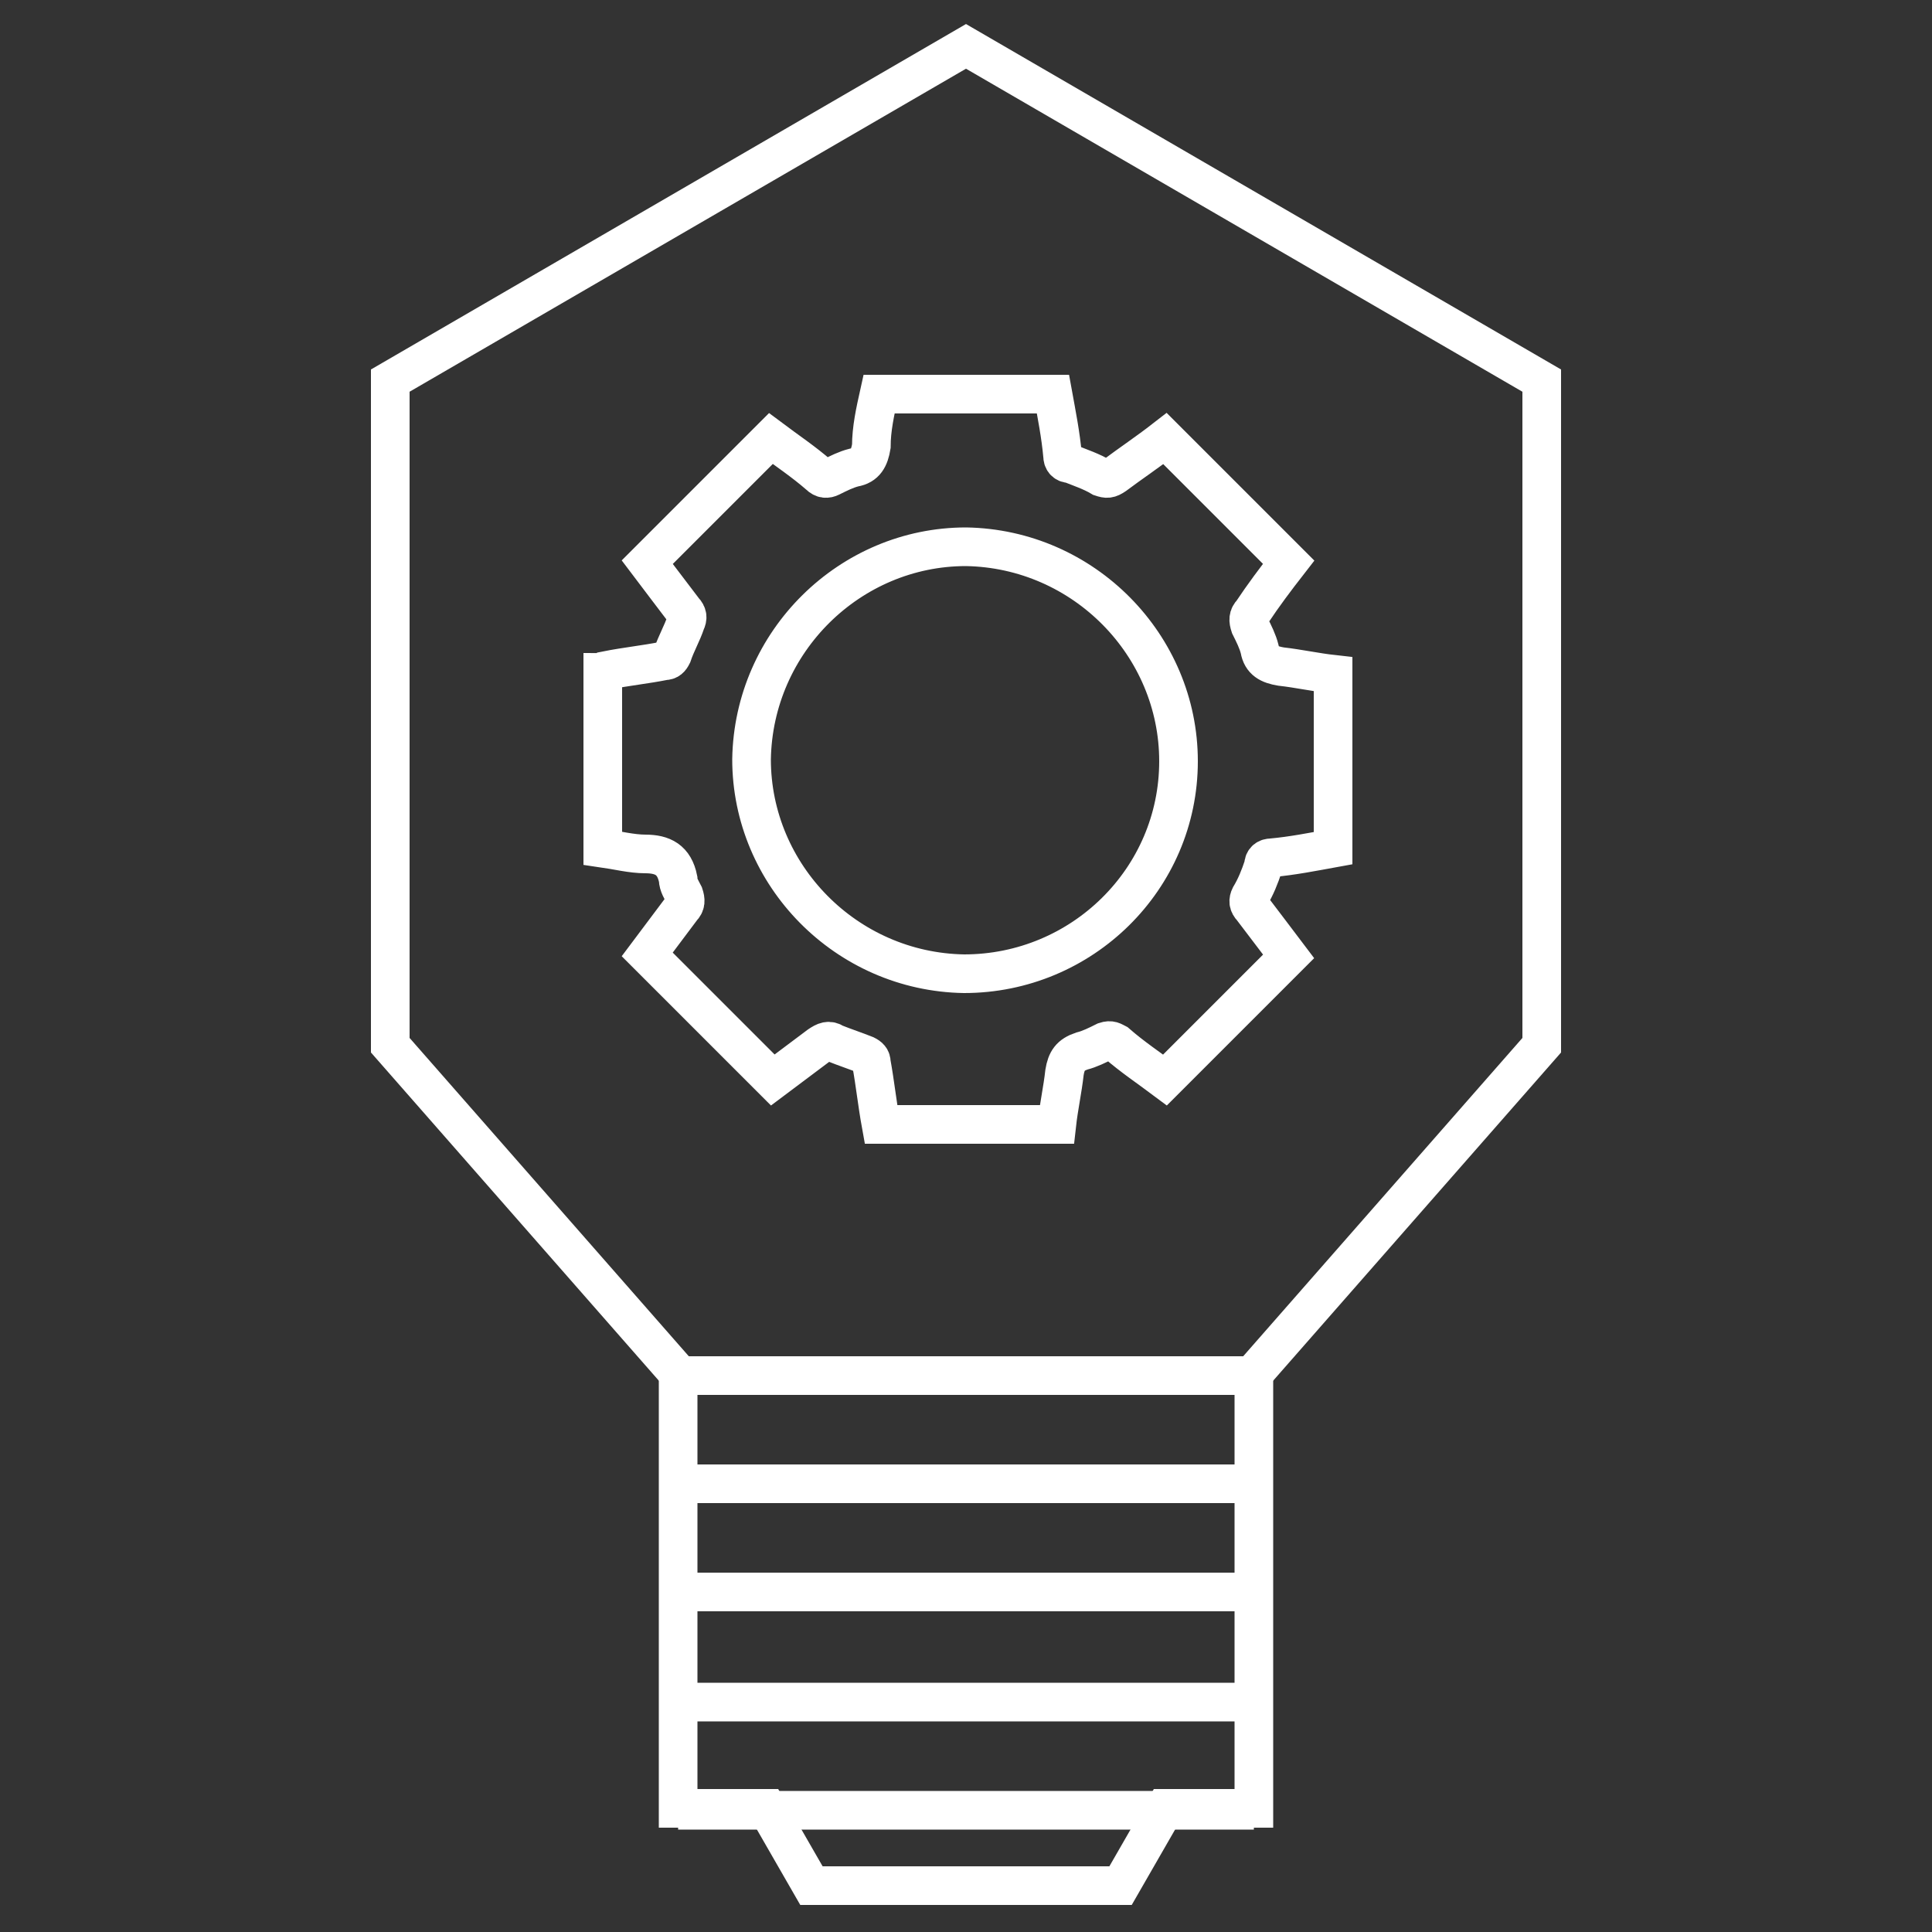
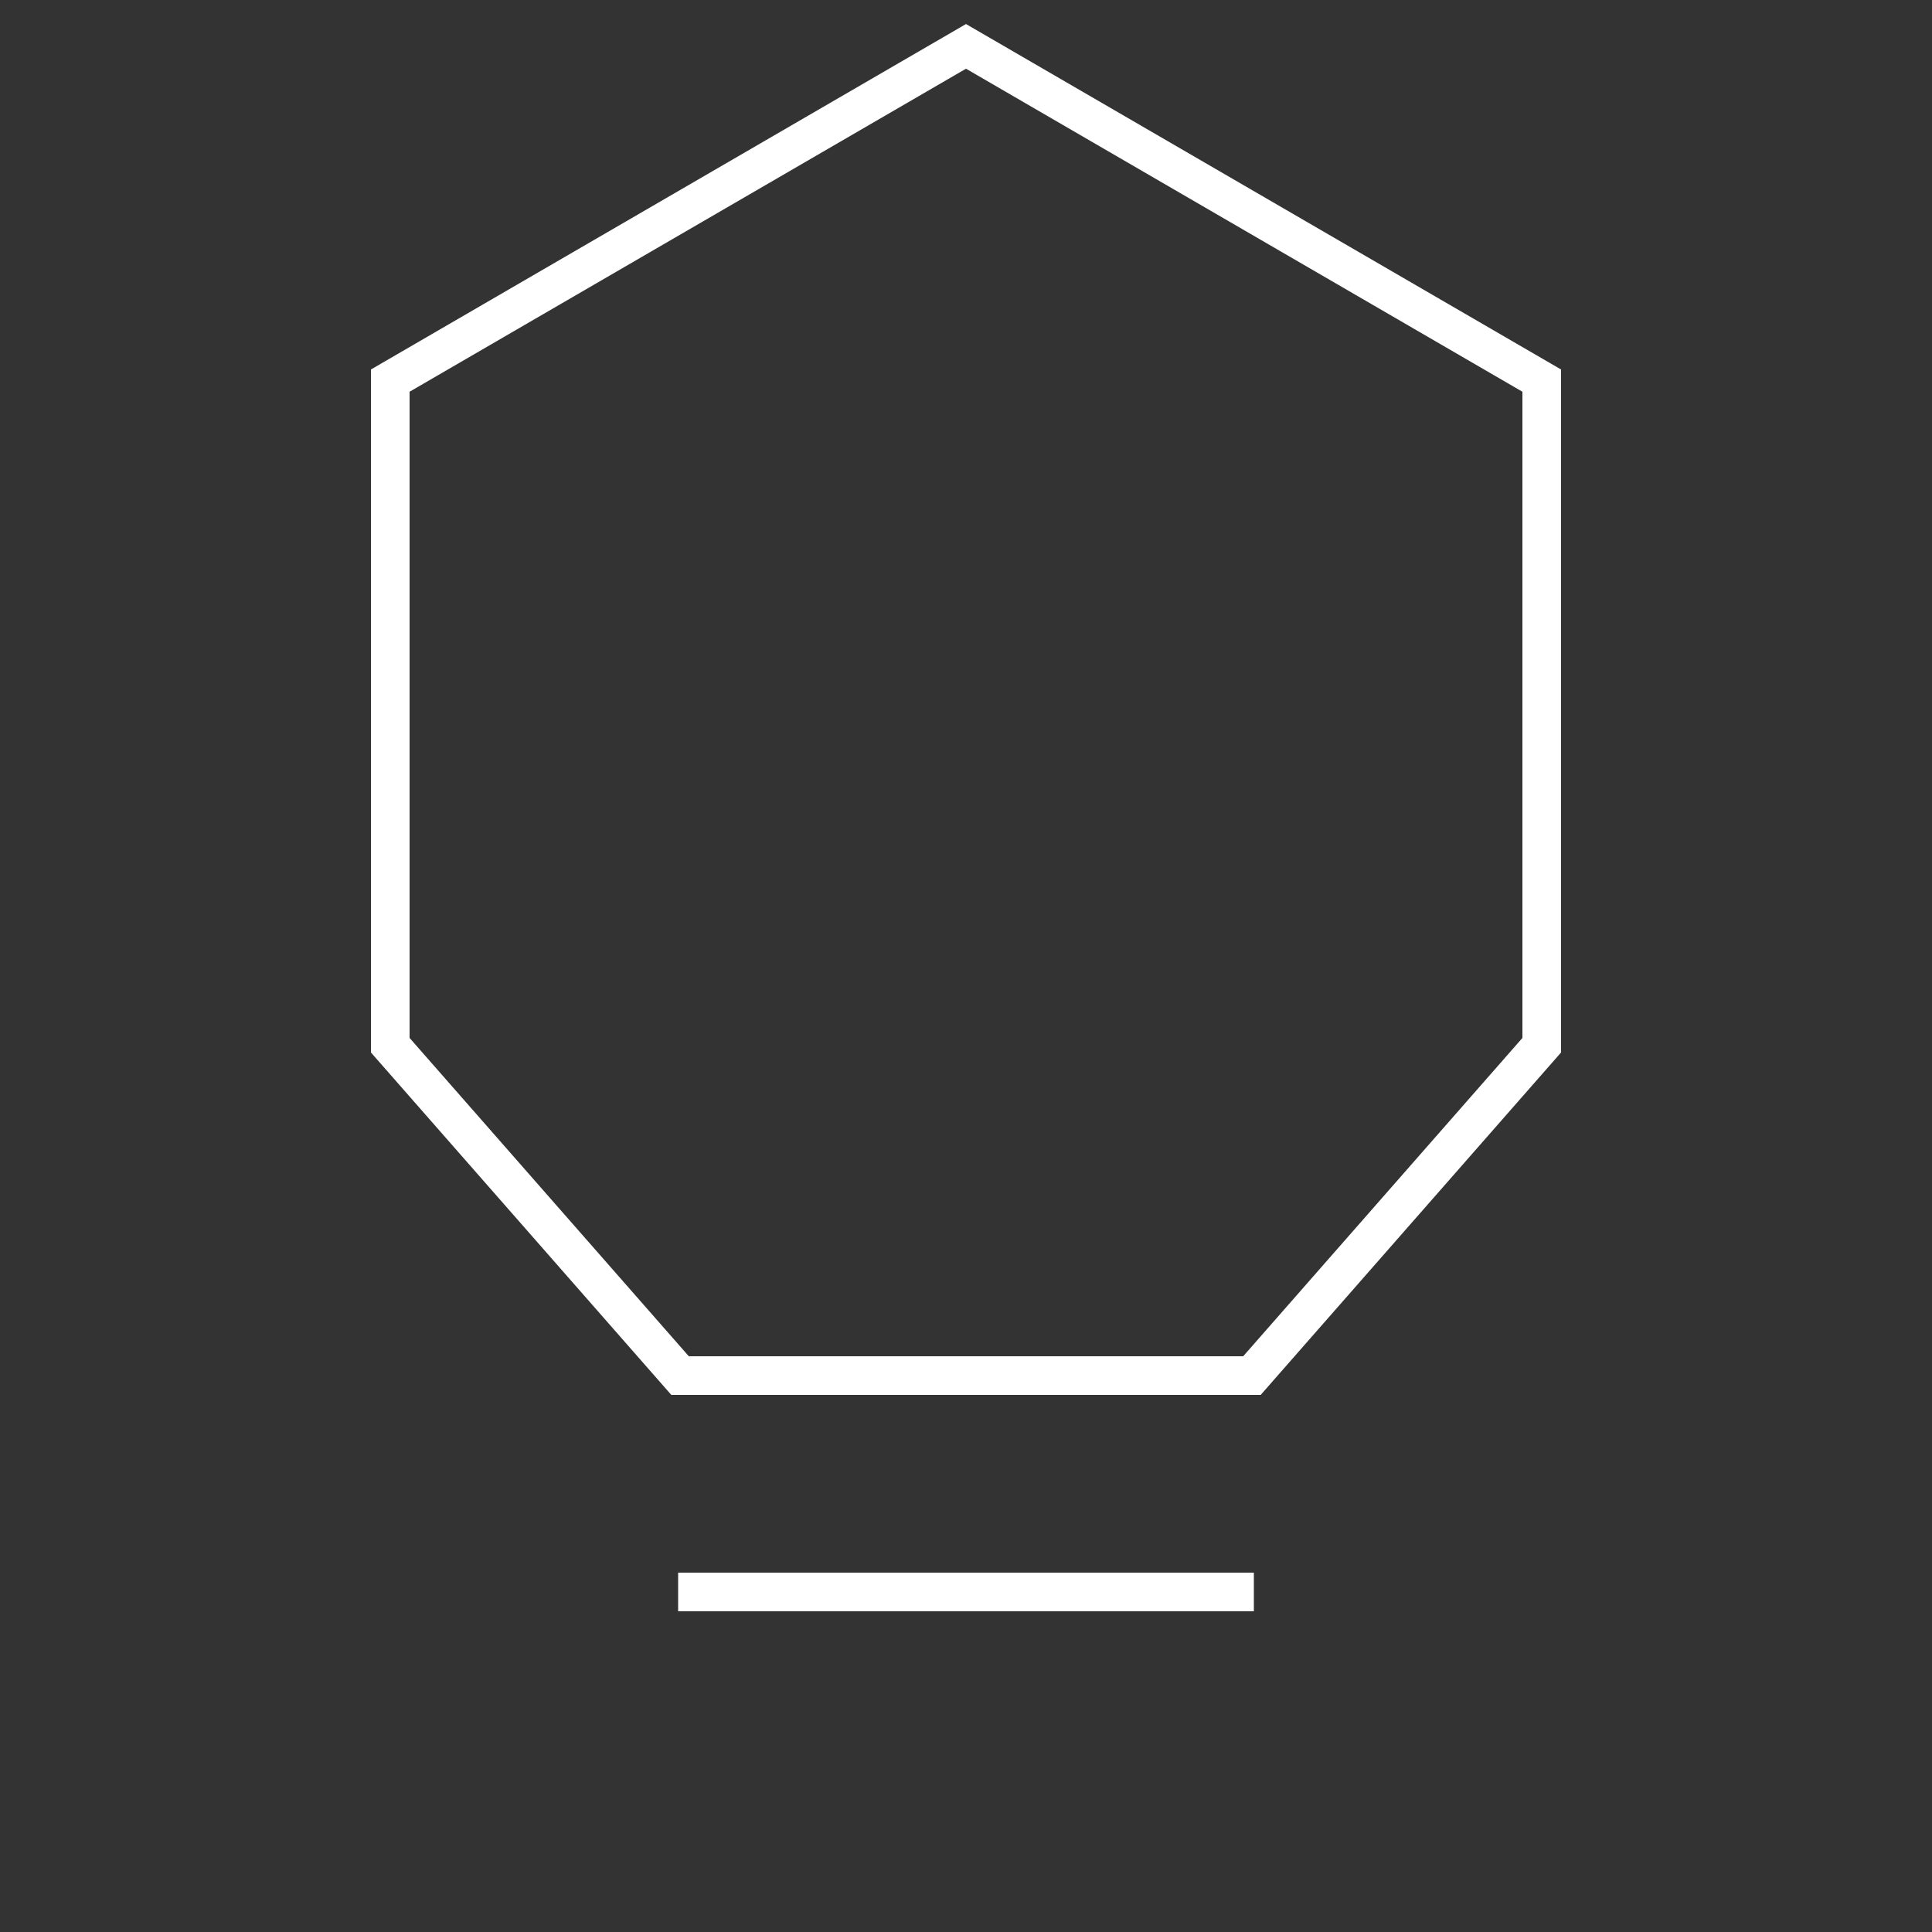
<svg xmlns="http://www.w3.org/2000/svg" version="1.1" id="Ebene_1" x="0px" y="0px" viewBox="0 0 100 100" style="enable-background:new 0 0 100 100;" xml:space="preserve">
  <rect x="0" y="0" width="100" height="100" fill="#333333" stroke="none" />
  <style type="text/css">
	.st0{fill:none;stroke:#FFFFFF;stroke-width:2;stroke-miterlimit:10;}
</style>
  <g>
    <g>
-       <polygon class="st0" points="64.9,71.2 35.1,71.2 35.1,93.6 39.7,93.6 42,97.6 58,97.6 60.3,93.6 64.9,93.6   " />
-       <line class="st0" x1="35.1" y1="76.8" x2="64.9" y2="76.8" />
      <line class="st0" x1="35.1" y1="82.4" x2="64.9" y2="82.4" />
-       <line class="st0" x1="35.1" y1="88.1" x2="64.9" y2="88.1" />
-       <line class="st0" x1="35.1" y1="93.7" x2="64.9" y2="93.7" />
    </g>
    <polygon class="st0" points="50,2.4 20.2,19.7 20.2,54.1 35.2,71.2 64.8,71.2 79.8,54.1 79.8,19.7  " />
-     <path class="st0" d="M45.5,20.4c3,0,6,0,9,0c0.2,1.1,0.4,2.1,0.5,3.2c0,0.2,0.1,0.4,0.4,0.4c0.5,0.2,1.1,0.4,1.6,0.7   c0.3,0.1,0.4,0.1,0.7-0.1c0.8-0.6,1.7-1.2,2.6-1.9c2.1,2.1,4.3,4.3,6.4,6.4c-0.7,0.9-1.3,1.7-1.9,2.6c-0.2,0.2-0.2,0.4-0.1,0.7   c0.2,0.4,0.4,0.8,0.5,1.2c0.1,0.6,0.5,0.8,1.1,0.9c0.9,0.1,1.8,0.3,2.7,0.4c0,3,0,6,0,9c-1.1,0.2-2.1,0.4-3.2,0.5   c-0.2,0-0.4,0.1-0.4,0.4c-0.2,0.6-0.4,1.1-0.7,1.6c-0.1,0.2-0.1,0.4,0.1,0.6c0.6,0.8,1.3,1.7,1.9,2.5c-2.2,2.2-4.3,4.3-6.4,6.4   c-0.8-0.6-1.7-1.2-2.5-1.9c-0.2-0.1-0.3-0.2-0.6-0.1c-0.4,0.2-0.8,0.4-1.2,0.5c-0.6,0.2-0.8,0.5-0.9,1.1c-0.1,0.9-0.3,1.8-0.4,2.7   c-3,0-6.1,0-9.1,0c-0.2-1.1-0.3-2.1-0.5-3.2c0-0.2-0.1-0.3-0.3-0.4c-0.5-0.2-1.1-0.4-1.6-0.6c-0.3-0.2-0.5-0.1-0.8,0.1   c-0.8,0.6-1.6,1.2-2.4,1.8c-2.2-2.2-4.3-4.3-6.5-6.5c0.6-0.8,1.2-1.6,1.8-2.4c0.2-0.2,0.2-0.4,0.1-0.7c-0.1-0.2-0.3-0.5-0.3-0.8   c-0.2-1-0.8-1.3-1.7-1.3c-0.7,0-1.5-0.2-2.2-0.3c0-3,0-6.1,0-9.1c0.1,0,0.1,0,0.2-0.1c1-0.2,2-0.3,3-0.5c0.2,0,0.3-0.1,0.4-0.3   c0.2-0.6,0.5-1.1,0.7-1.7c0.1-0.2,0.1-0.4-0.1-0.6c-0.6-0.8-1.3-1.7-1.9-2.5c2.2-2.2,4.3-4.3,6.4-6.4c0.8,0.6,1.7,1.2,2.5,1.9   c0.2,0.2,0.4,0.2,0.6,0.1c0.4-0.2,0.8-0.4,1.2-0.5c0.6-0.1,0.8-0.5,0.9-1.1C45.1,22.2,45.3,21.3,45.5,20.4z M61,39.4   c0-6-4.9-11-11-11.1c-6,0-11,4.9-11.1,11c0,6,4.9,11,11,11.1C56,50.4,61,45.5,61,39.4z" />
  </g>
</svg>